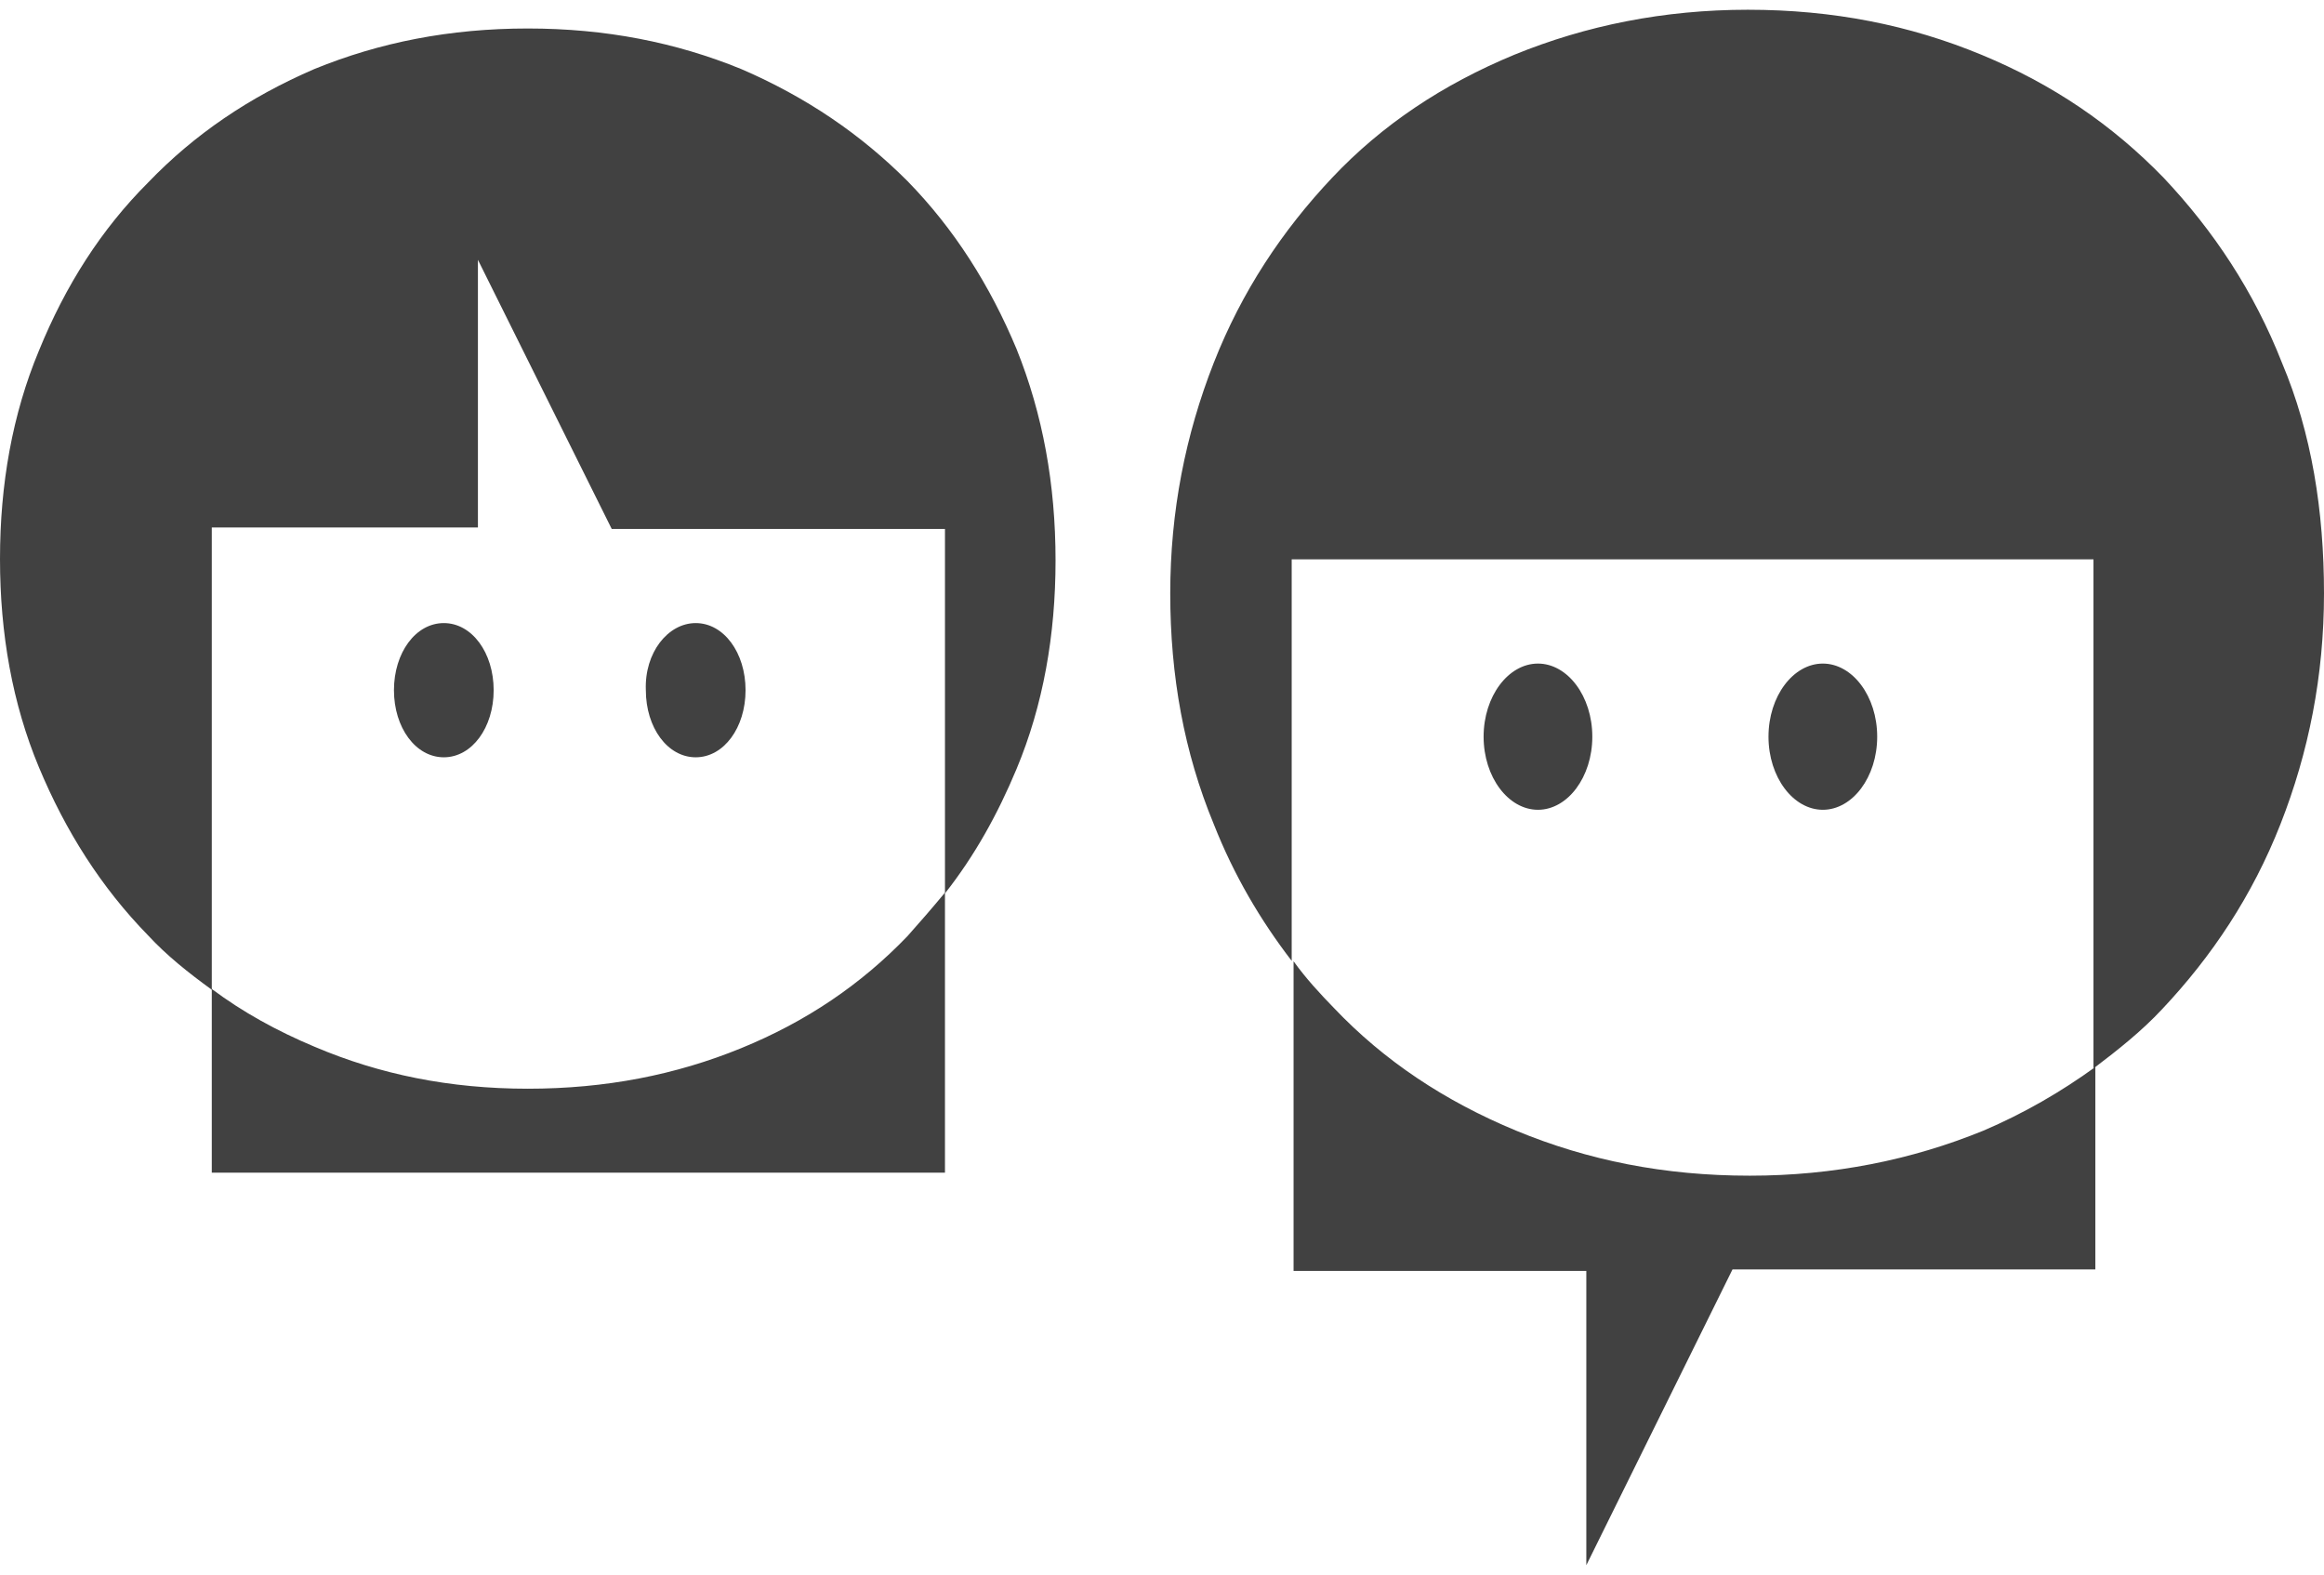
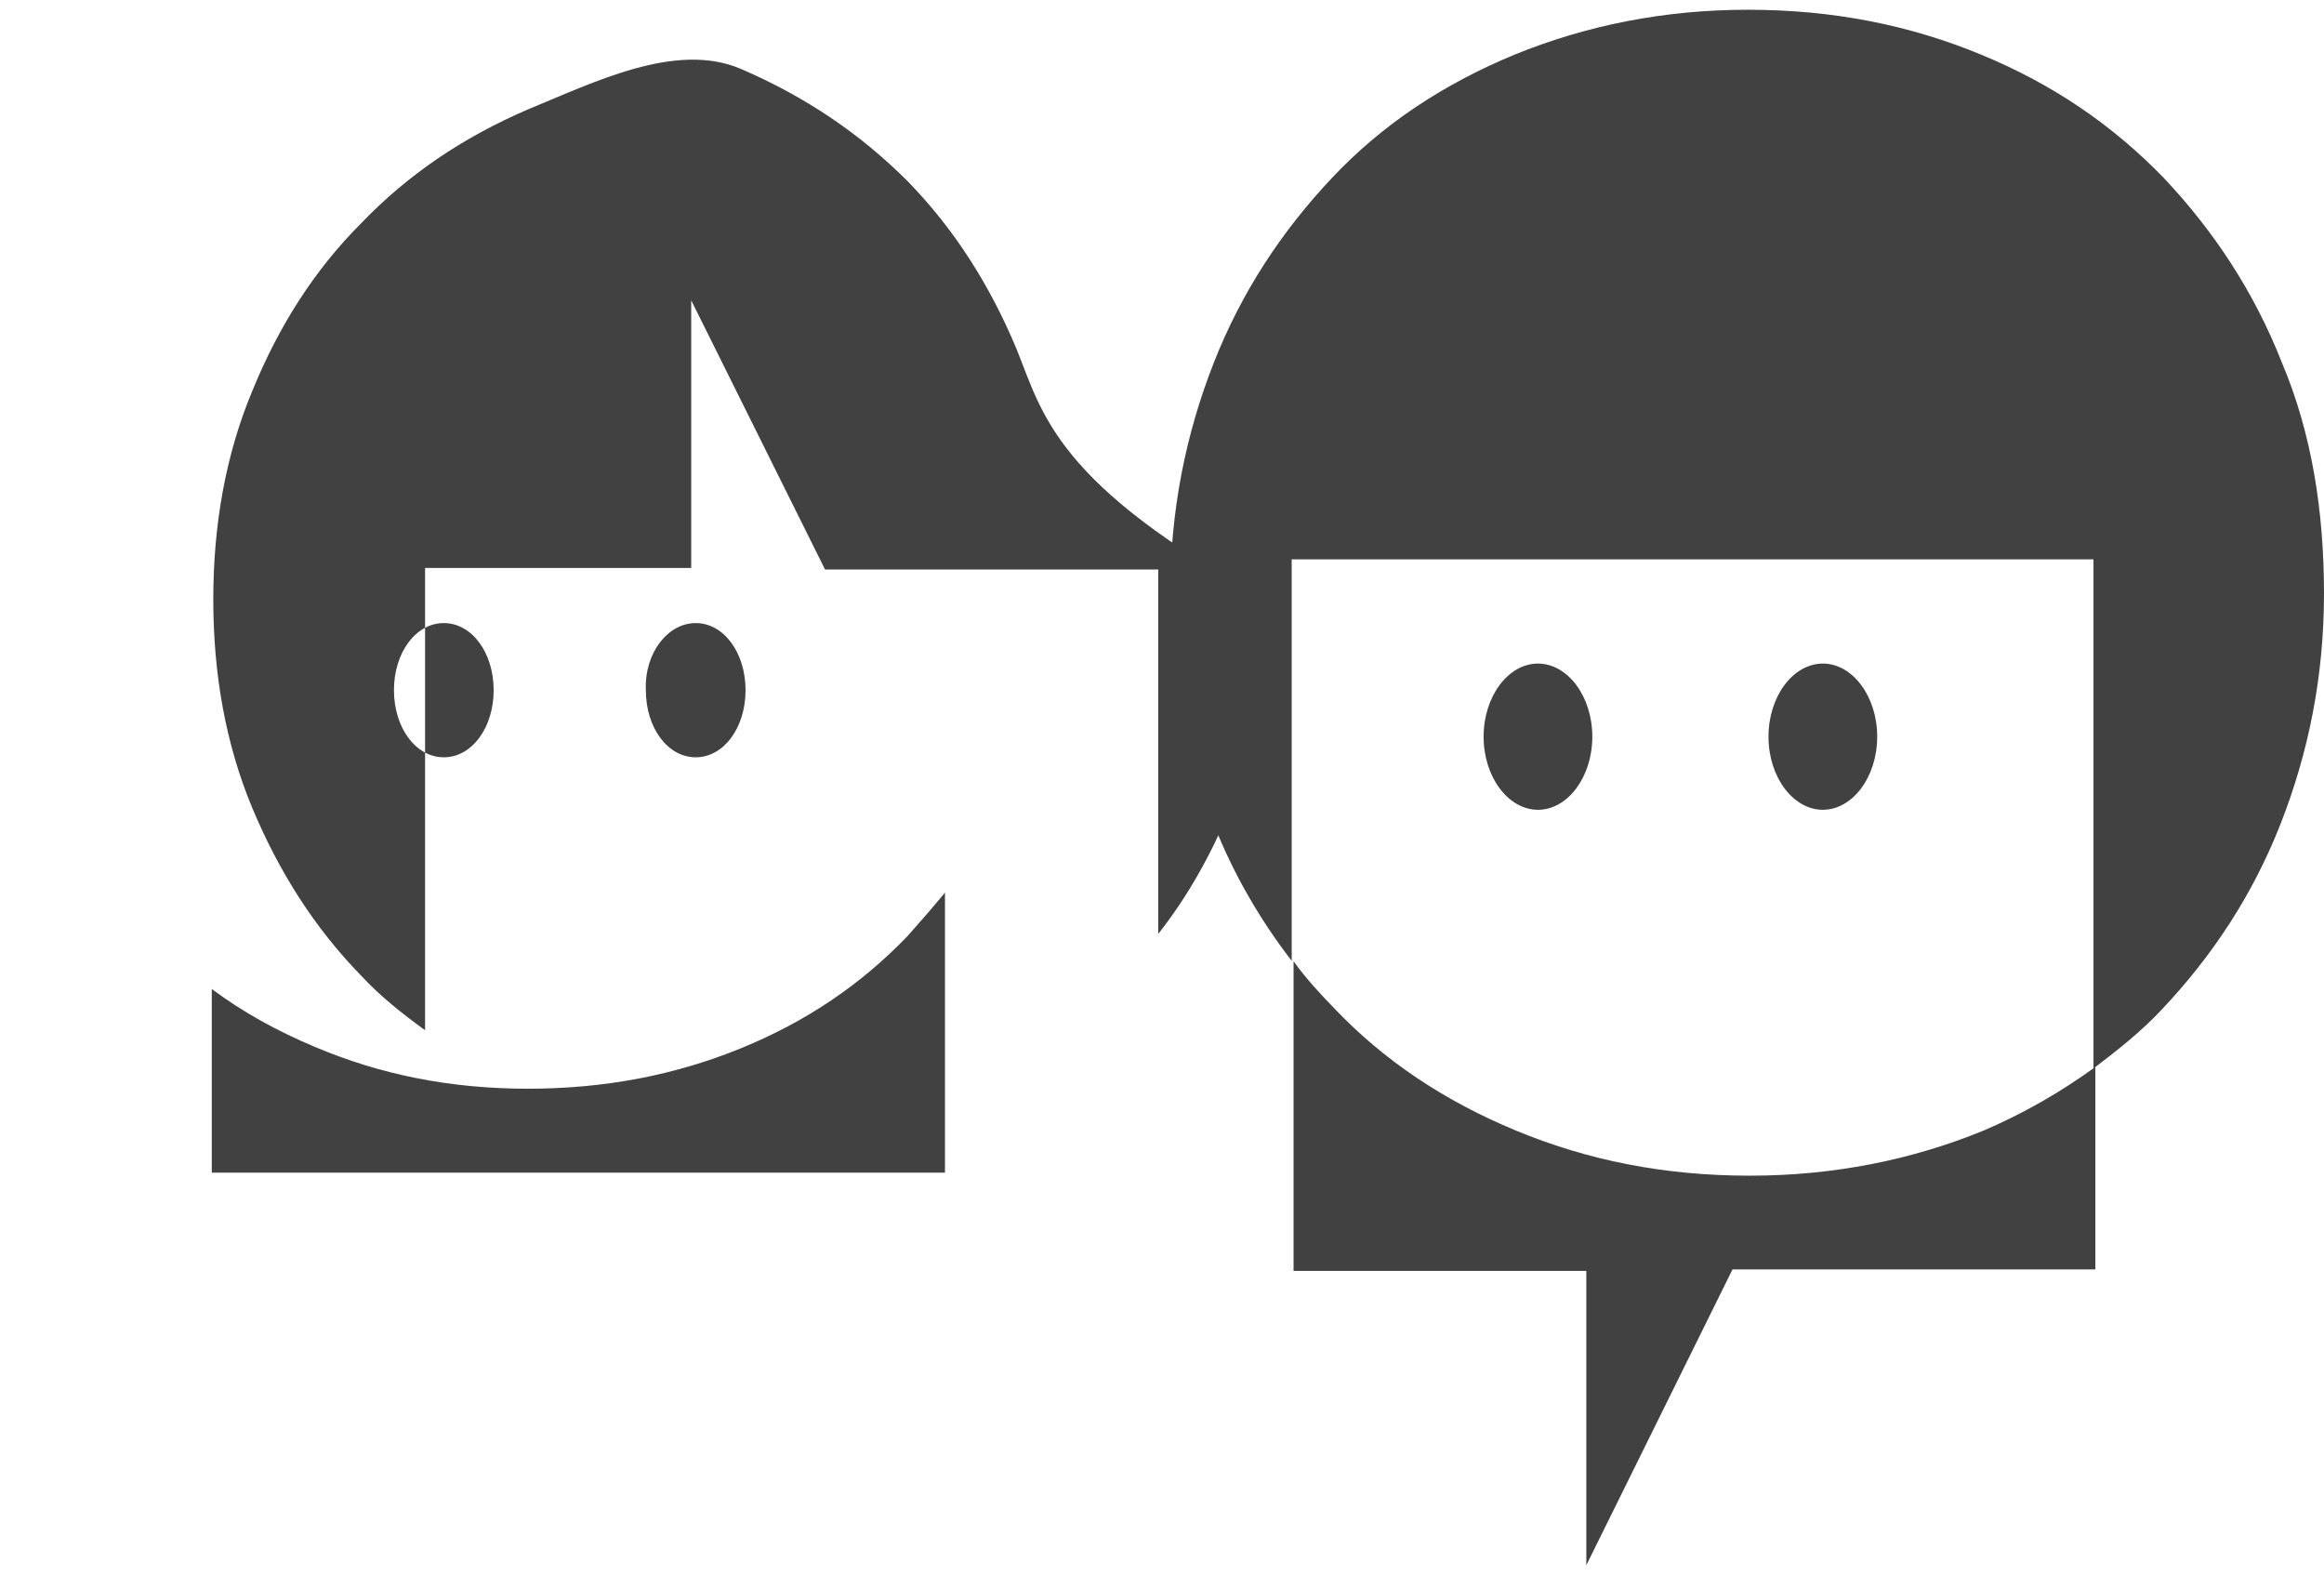
<svg xmlns="http://www.w3.org/2000/svg" version="1.1" x="0px" y="0px" width="620px" height="420px" viewBox="752 -496 620 420" enable-background="new 752 -496 620 420" xml:space="preserve">
-   <path fill="#414141" d="M937.6-329.8c7.5,0,13.3,7.9,13.3,17.9c0,10-5.8,17.9-13.3,17.9c-7.5,0-13.3-7.9-13.3-17.9   C923.9-321.9,930.2-329.8,937.6-329.8z M870.4-329.8c7.5,0,13.3,7.9,13.3,17.9c0,10-5.8,17.9-13.3,17.9c-7.5,0-13.3-7.9-13.3-17.9   C857.1-321.9,862.9-329.8,870.4-329.8z M1023.2-402.9c-7.1-17-16.6-32-29.1-44.8c-12.5-12.5-27-22.4-44.4-29.9   c-17.4-7.1-36.1-10.8-56.9-10.8s-39.5,3.7-56.9,10.8c-17.4,7.5-32,17.4-44.4,30.3c-12.5,12.5-22,27.4-29.1,44.8   c-7.1,17-10.4,35.7-10.4,55.6s3.3,38.6,10.4,55.6s16.6,32,29.1,44.8c5,5.4,10.8,10,17,14.5v-123.3h71v-71.4l35.7,71.8h88.9v97.2   c7.9-10,14.1-21.2,19.1-33.2c7.1-17,10.4-35.7,10.4-55.6C1033.6-366.8,1030.2-385.5,1023.2-402.9L1023.2-402.9z M892.8-205.6   c20.8,0,39.5-3.7,56.9-10.8s32-17,44.4-29.9c3.3-3.7,6.6-7.5,10-11.6v74.7H808.5v-49c8.3,6.2,17.4,11.2,27.4,15.4   C853.3-209.4,872-205.6,892.8-205.6L892.8-205.6z M1162.3-280c-7.9,0-14.5-8.7-14.5-19.5s6.6-19.5,14.5-19.5s14.5,8.7,14.5,19.5   S1170.2-280,1162.3-280z M1238.3-280c-7.9,0-14.5-8.7-14.5-19.5s6.6-19.5,14.5-19.5c7.9,0,14.5,8.7,14.5,19.5S1246.2-280,1238.3-280   z M1360.8-399.2c-7.5-19.1-18.3-35.3-31.6-49.4c-13.7-14.1-29.5-24.9-48.6-32.8c-19.1-7.9-39.5-12-62.3-12c-22.4,0-43.2,4.2-62.3,12   c-19.1,7.9-35.3,18.7-48.6,32.8c-13.3,14.1-24.1,30.3-31.6,49.4c-7.5,19.1-11.6,39.5-11.6,61.5c0,22,3.7,42.4,11.6,61.5   c5.4,13.7,12.5,25.7,20.8,36.5v-107.1h213.9V-211c6.6-5,12.9-10,18.3-15.8c13.3-14.1,24.1-30.3,31.6-49.4   c7.5-19.1,11.6-39.5,11.6-61.5C1372-359.7,1368.7-380.5,1360.8-399.2L1360.8-399.2z M1156.5-194.4c19.1,7.9,39.5,12,62.3,12   c22.4,0,43.2-4.2,62.3-12c10.8-4.6,20.8-10.4,29.9-17v54h-96.8l-39,78.9v-78.5h-78.1v-82.6c3.3,4.6,7.1,8.7,10.8,12.5   C1121.2-213.1,1137.4-202.3,1156.5-194.4L1156.5-194.4z" />
+   <path fill="#414141" d="M937.6-329.8c7.5,0,13.3,7.9,13.3,17.9c0,10-5.8,17.9-13.3,17.9c-7.5,0-13.3-7.9-13.3-17.9   C923.9-321.9,930.2-329.8,937.6-329.8z M870.4-329.8c7.5,0,13.3,7.9,13.3,17.9c0,10-5.8,17.9-13.3,17.9c-7.5,0-13.3-7.9-13.3-17.9   C857.1-321.9,862.9-329.8,870.4-329.8z M1023.2-402.9c-7.1-17-16.6-32-29.1-44.8c-12.5-12.5-27-22.4-44.4-29.9   s-39.5,3.7-56.9,10.8c-17.4,7.5-32,17.4-44.4,30.3c-12.5,12.5-22,27.4-29.1,44.8   c-7.1,17-10.4,35.7-10.4,55.6s3.3,38.6,10.4,55.6s16.6,32,29.1,44.8c5,5.4,10.8,10,17,14.5v-123.3h71v-71.4l35.7,71.8h88.9v97.2   c7.9-10,14.1-21.2,19.1-33.2c7.1-17,10.4-35.7,10.4-55.6C1033.6-366.8,1030.2-385.5,1023.2-402.9L1023.2-402.9z M892.8-205.6   c20.8,0,39.5-3.7,56.9-10.8s32-17,44.4-29.9c3.3-3.7,6.6-7.5,10-11.6v74.7H808.5v-49c8.3,6.2,17.4,11.2,27.4,15.4   C853.3-209.4,872-205.6,892.8-205.6L892.8-205.6z M1162.3-280c-7.9,0-14.5-8.7-14.5-19.5s6.6-19.5,14.5-19.5s14.5,8.7,14.5,19.5   S1170.2-280,1162.3-280z M1238.3-280c-7.9,0-14.5-8.7-14.5-19.5s6.6-19.5,14.5-19.5c7.9,0,14.5,8.7,14.5,19.5S1246.2-280,1238.3-280   z M1360.8-399.2c-7.5-19.1-18.3-35.3-31.6-49.4c-13.7-14.1-29.5-24.9-48.6-32.8c-19.1-7.9-39.5-12-62.3-12c-22.4,0-43.2,4.2-62.3,12   c-19.1,7.9-35.3,18.7-48.6,32.8c-13.3,14.1-24.1,30.3-31.6,49.4c-7.5,19.1-11.6,39.5-11.6,61.5c0,22,3.7,42.4,11.6,61.5   c5.4,13.7,12.5,25.7,20.8,36.5v-107.1h213.9V-211c6.6-5,12.9-10,18.3-15.8c13.3-14.1,24.1-30.3,31.6-49.4   c7.5-19.1,11.6-39.5,11.6-61.5C1372-359.7,1368.7-380.5,1360.8-399.2L1360.8-399.2z M1156.5-194.4c19.1,7.9,39.5,12,62.3,12   c22.4,0,43.2-4.2,62.3-12c10.8-4.6,20.8-10.4,29.9-17v54h-96.8l-39,78.9v-78.5h-78.1v-82.6c3.3,4.6,7.1,8.7,10.8,12.5   C1121.2-213.1,1137.4-202.3,1156.5-194.4L1156.5-194.4z" />
</svg>